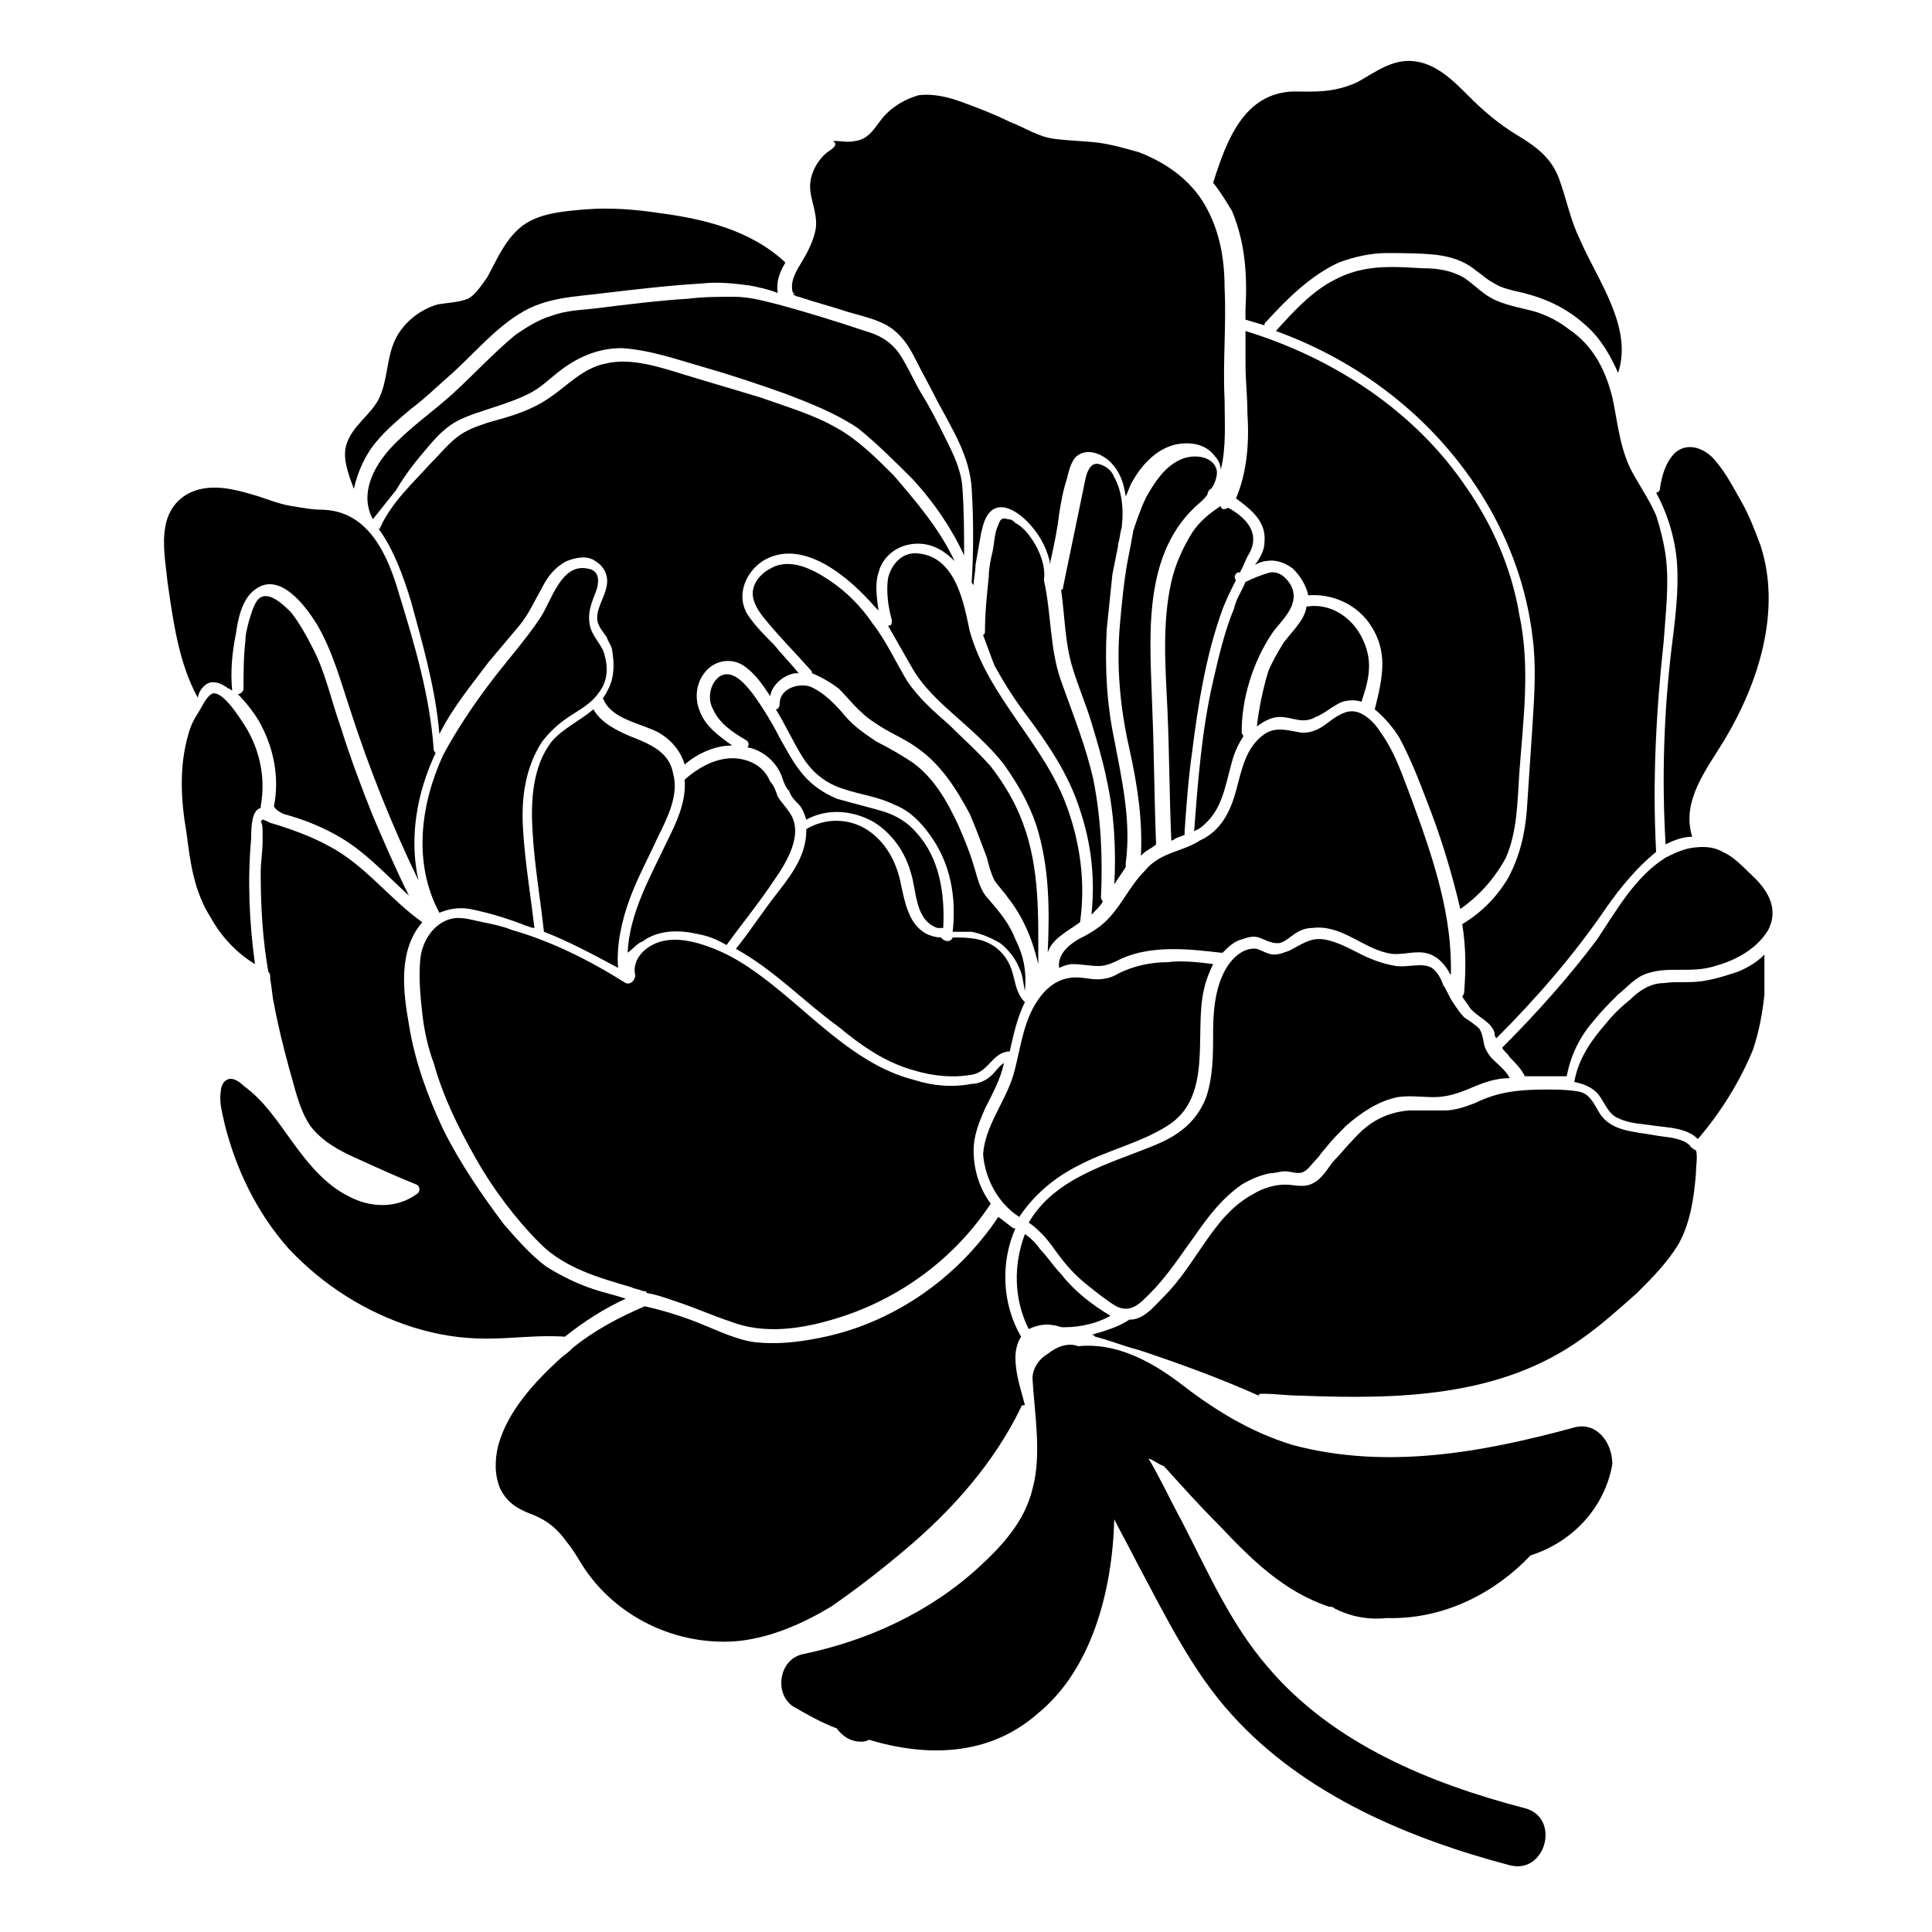
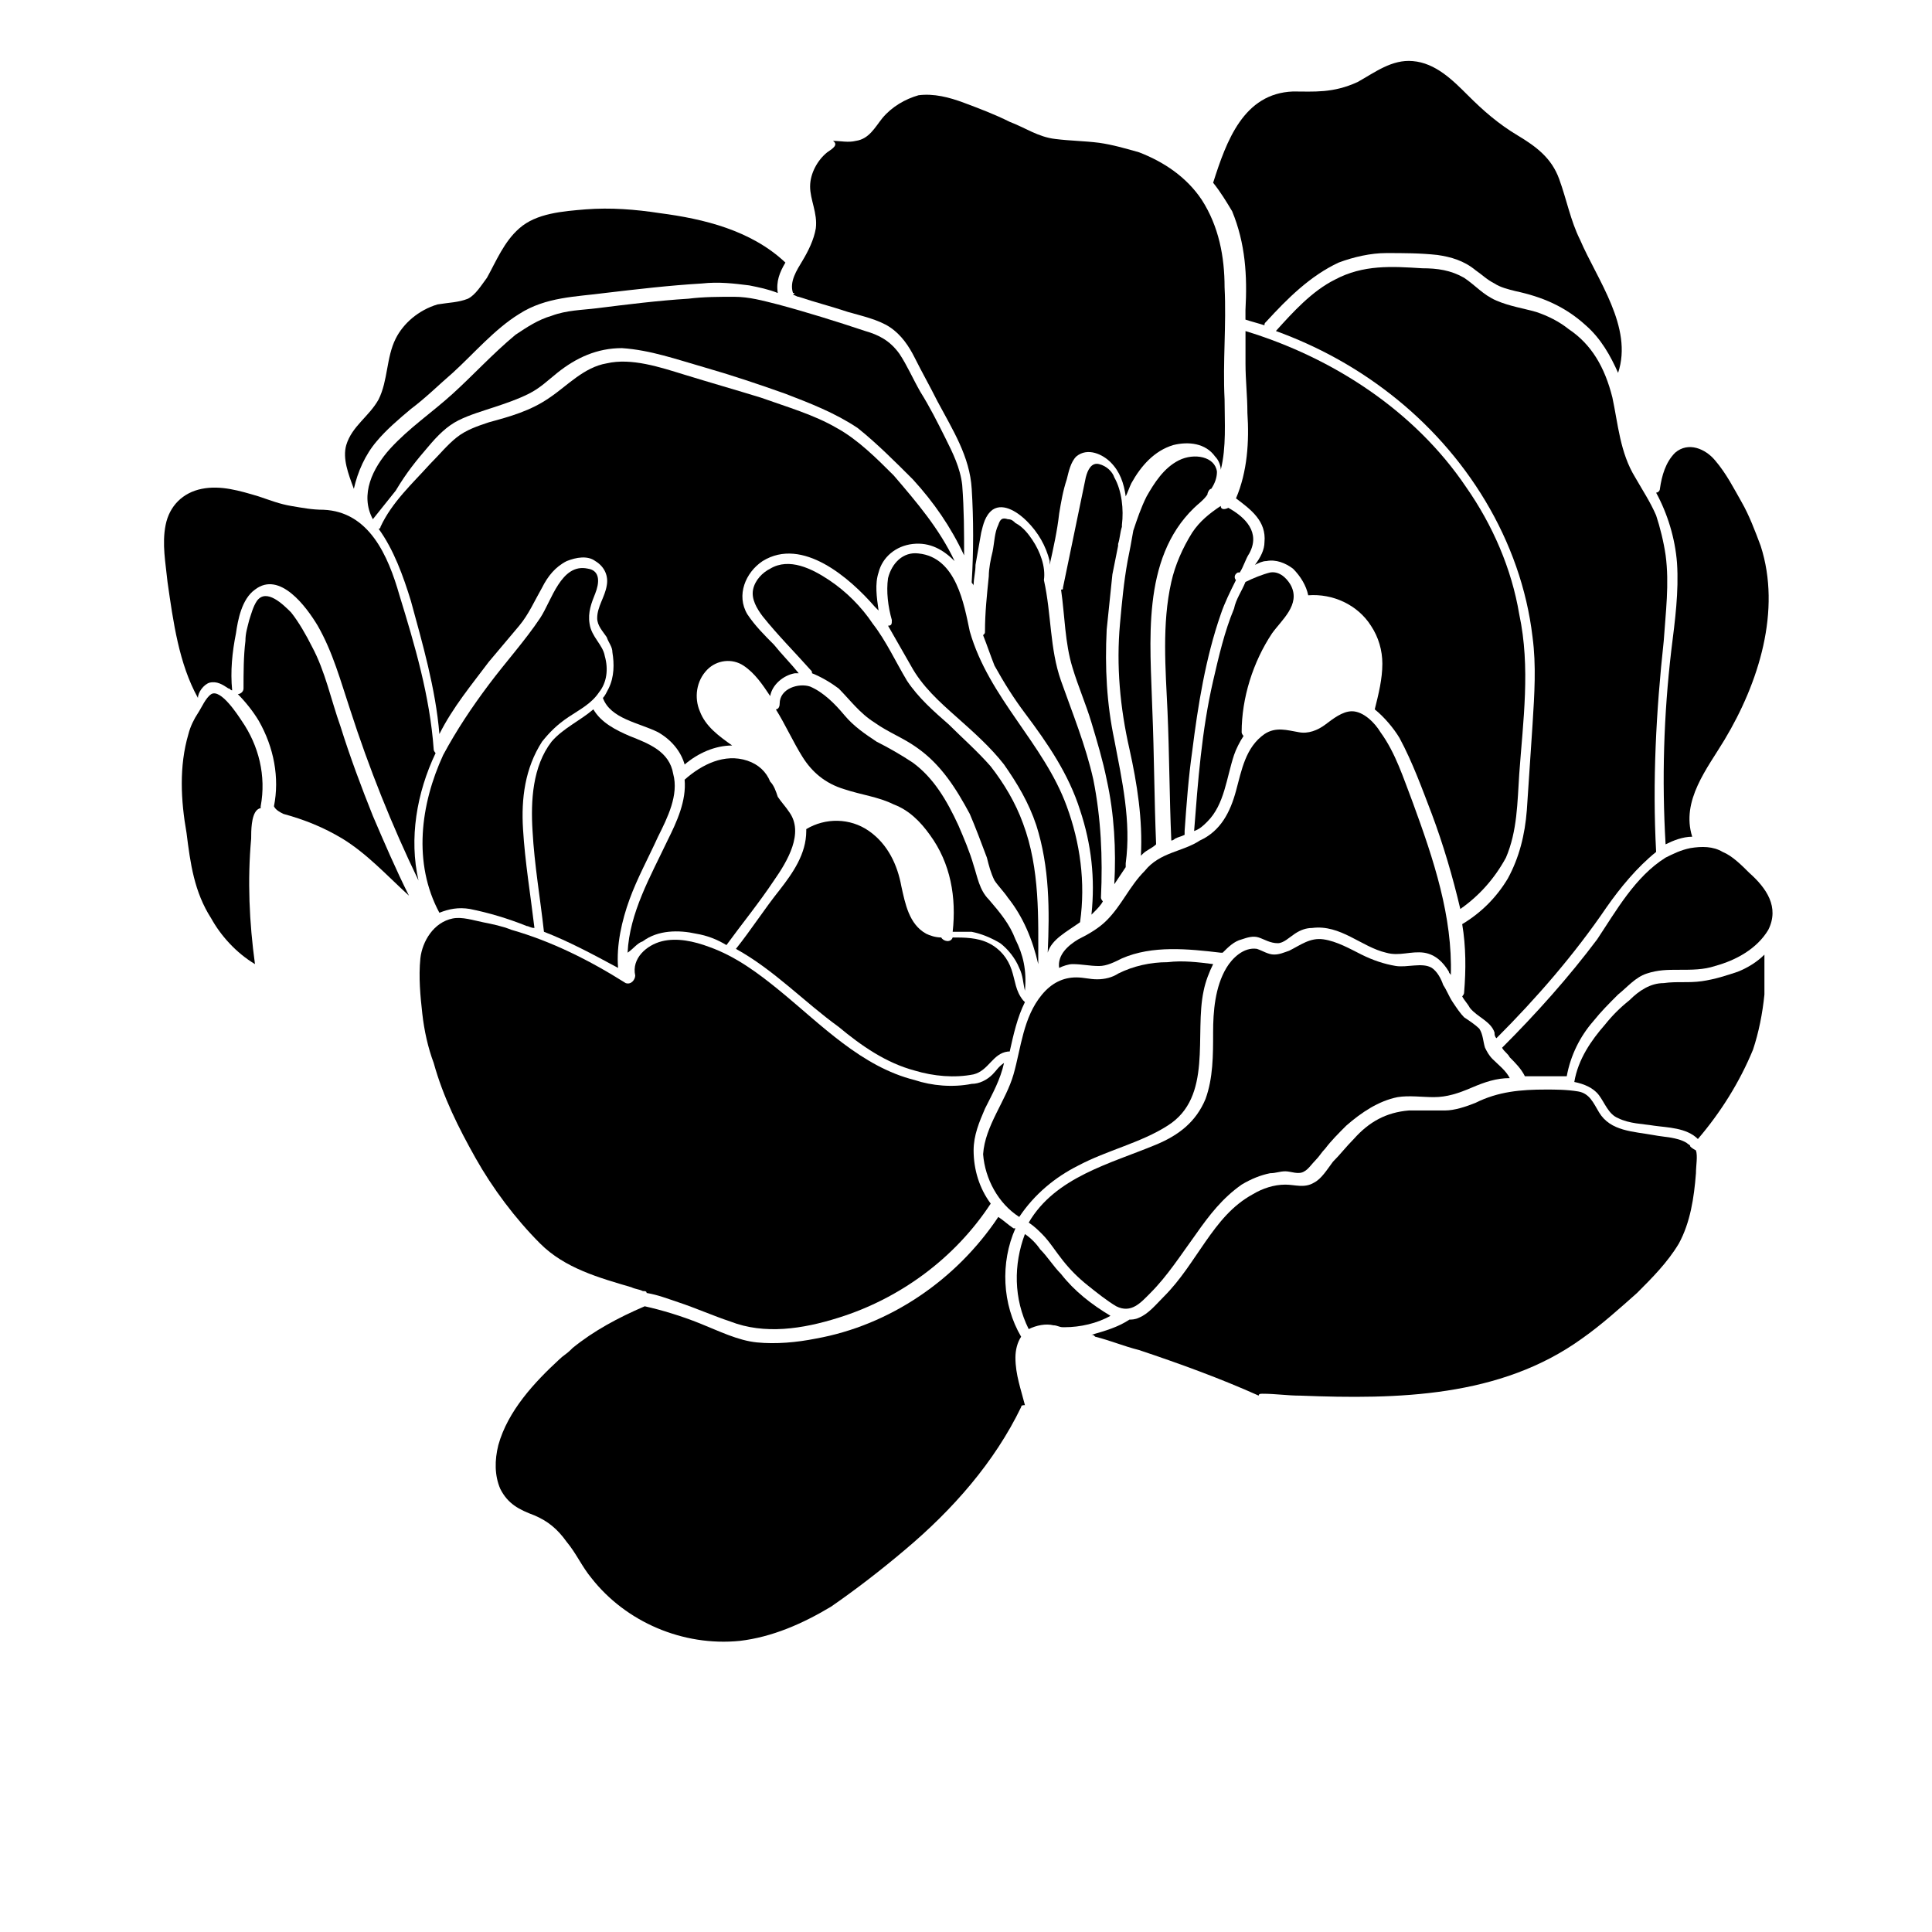
<svg xmlns="http://www.w3.org/2000/svg" fill="#000000" width="800px" height="800px" version="1.1" viewBox="144 144 512 512">
  <g>
    <path d="m479.1 287.65c0 2.016-1.008 4.031-2.519 6.047 1.008-0.504 2.016-1.008 3.023-1.008 2.519-0.504 5.039 0.504 7.055 2.016 2.016 2.016 3.527 4.535 4.031 7.055 6.551-0.504 13.098 2.519 16.625 8.062 2.016 3.023 3.023 6.551 3.023 10.078 0 4.031-1.008 8.062-2.016 12.09 2.519 2.016 5.039 5.039 6.551 7.559 3.527 6.551 6.047 13.602 8.566 20.152 3.023 8.062 5.543 16.625 7.559 25.191 5.039-3.527 9.07-8.062 12.09-13.602 3.023-7.055 3.023-14.609 3.527-22.168 1.008-14.105 3.023-28.215 0-42.32-2.016-12.09-7.055-23.68-14.105-33.754-13.602-20.152-35.266-34.258-58.441-41.312v8.566c0 4.535 0.504 8.566 0.504 13.098 0.504 7.559 0 15.617-3.023 22.672 4.023 3.016 8.055 6.035 7.551 11.578z" />
-     <path d="m477.08 336.52c2.016-1.512 4.031-2.519 6.047-2.519 3.527 0 6.047 2.016 9.574 0 2.519-1.008 4.535-3.023 7.055-4.031 2.016-0.504 3.527-0.504 5.039 0 1.008-3.023 2.016-6.047 2.016-9.574 0-3.023-1.008-6.047-2.519-8.566-3.023-5.039-8.566-8.062-14.105-7.055 0 1.008-0.504 2.016-1.008 3.023-1.512 2.519-3.527 4.535-5.039 6.551-1.512 2.519-3.023 5.039-4.031 7.559-1.516 5.039-2.523 10.078-3.027 14.613z" />
    <path d="m480.61 295.71c-2.016 0.504-4.535 1.512-6.551 2.519-1.008 2.519-2.519 4.535-3.023 7.055-2.519 6.047-4.031 12.594-5.543 19.145-3.023 13.098-4.031 26.703-5.039 39.801 1.512-0.504 2.519-1.512 3.527-2.519 4.535-4.535 5.039-11.586 7.055-17.633 0.504-1.512 1.512-3.527 2.519-5.039 0 0-0.504-0.504-0.504-1.008 0-9.07 3.023-18.641 8.062-26.199 2.519-3.527 7.559-7.559 5.039-12.594-0.508-1.008-2.519-4.031-5.543-3.527z" />
    <path d="m559.71 231.22c-2.519-2.016-5.543-3.527-8.566-4.535-3.527-1.008-7.055-1.512-10.578-3.023-3.527-1.512-5.543-4.031-8.566-6.047-3.527-2.016-7.055-2.519-11.082-2.519-8.062-0.504-15.617-1.008-23.176 3.023-6.047 3.023-11.082 8.566-15.617 13.602 11.082 4.031 21.16 9.574 30.23 16.625 20.152 15.617 34.762 38.793 37.785 64.488 1.008 7.559 0.504 15.113 0 23.176-0.504 7.559-1.008 15.113-1.512 22.672-0.504 6.551-2.016 12.594-5.039 18.137-3.023 5.039-7.055 9.07-12.09 12.09 1.008 6.047 1.008 12.09 0.504 18.137 0 0.504-0.504 1.008-0.504 1.008 0.504 1.008 1.512 2.016 2.016 3.023 2.016 2.519 5.543 3.527 6.551 6.551 0 0.504 0 1.008 0.504 1.512 10.578-10.578 20.656-22.168 29.223-34.762 3.527-5.039 8.062-10.578 13.098-14.609-1.008-18.641 0-37.281 2.016-55.922 0.504-7.559 1.512-15.113 0.504-22.672-0.504-3.527-1.512-7.559-2.519-10.578-1.512-3.527-3.527-6.551-5.543-10.078-4.031-6.551-4.535-14.105-6.047-21.16-2.019-8.062-5.547-14.105-11.59-18.137z" />
    <path d="m435.27 266.99c-2.016-0.504-3.023 1.512-3.527 3.527-2.016 9.574-4.031 19.648-6.047 29.223 0 0.504 0 0.504-0.504 0.504 1.008 7.055 1.008 14.105 3.023 20.656 1.512 5.039 3.527 9.574 5.039 14.609 1.512 5.039 3.023 10.078 4.031 15.113 2.016 9.07 2.519 18.641 2.016 27.711 1.008-1.512 2.016-3.023 3.023-4.535v-1.008c1.512-11.082-1.008-22.168-3.023-32.746-2.016-9.574-2.519-19.145-2.016-29.223 0.504-5.039 1.008-9.574 1.512-14.609 0.504-2.519 1.008-5.039 1.512-7.559v-0.504c0.504-1.512 0.504-3.023 1.008-4.535v-0.504c0.504-4.031 0-9.07-2.016-12.594-0.504-1.512-2.016-3.023-4.031-3.527z" />
    <path d="m437.28 387.91c-2.016 2.016-4.535 3.527-7.559 5.039-2.519 1.512-5.543 4.031-5.039 7.559 1.008-0.504 2.519-1.008 3.527-1.008 2.519 0 4.535 0.504 7.055 0.504 2.016 0 4.031-1.008 6.047-2.016 8.062-3.527 17.633-2.519 26.199-1.512h0.504c1.512-1.512 3.023-3.023 5.039-3.527 1.512-0.504 3.023-1.008 4.535-0.504 1.512 0.504 3.023 1.512 5.039 1.512 1.512 0 3.023-1.512 4.535-2.519 1.512-1.008 3.023-1.512 4.535-1.512 7.559-1.008 13.098 5.039 19.648 6.551 3.527 1.008 6.551-0.504 10.078 0 3.023 0.504 5.039 2.519 6.551 5.039 0 0.504 0.504 0.504 0.504 1.008 0.504-15.617-4.535-30.73-10.078-45.848-2.519-6.551-4.535-13.098-8.566-18.641-1.512-2.519-4.535-5.543-7.559-5.543-2.519 0-5.039 2.016-7.055 3.527s-4.535 2.519-7.055 2.016c-3.023-0.504-6.047-1.512-9.07 0.504-5.039 3.527-6.047 9.574-7.559 15.113-1.512 5.543-4.031 10.578-9.574 13.098-4.531 3.023-10.578 3.023-14.609 8.062-4.031 4.031-6.043 9.066-10.074 13.098z" />
    <path d="m456.43 265.98c-4.031 2.016-6.551 6.047-8.566 9.574-1.512 3.023-2.519 6.047-3.527 9.07-0.504 3.023-1.008 5.543-1.512 8.062-1.008 5.543-1.512 11.082-2.016 16.625-1.008 11.082 0 22.168 2.519 33.25 2.016 9.07 3.527 18.641 3.023 28.215l0.504-0.504c1.008-1.008 2.519-1.512 3.527-2.519-0.504-12.09-0.504-23.68-1.008-35.77-0.504-17.633-3.023-39.801 11.082-53.402 1.008-1.008 2.519-2.016 3.527-3.527 0-0.504 0.504-1.512 1.008-1.512 1.008-1.512 1.512-3.023 1.512-4.535-0.504-4.035-6.043-5.043-10.074-3.027z" />
    <path d="m467.51 278.08c-0.504 0-0.504 0 0 0-3.023 2.016-5.543 4.031-7.559 7.055-2.519 4.031-4.535 8.566-5.543 13.098-2.519 11.082-1.512 23.176-1.008 34.258 0.504 11.586 0.504 22.672 1.008 34.258 0.504 0 1.008-0.504 1.008-0.504 1.008-0.504 1.512-0.504 2.519-1.008v-1.008c0.504-7.055 1.008-14.105 2.016-21.16 1.512-12.09 3.527-24.688 7.559-36.273 1.008-3.023 2.519-6.047 4.031-9.07-0.504-0.504-0.504-1.512 0.504-2.016h0.504c1.008-1.512 1.512-3.527 2.519-5.039 3.023-5.543-1.008-9.574-5.543-12.09-1.008 0.508-2.016 0.508-2.016-0.5z" />
    <path d="m383.88 554.67c12.594-10.578 23.68-23.176 30.73-37.785 0-0.504 0.504-0.504 1.008-0.504-1.008-4.031-2.519-8.062-2.519-12.594 0-2.016 0.504-4.031 1.512-5.543-5.039-8.566-5.543-19.648-1.512-28.719h-0.504c-1.512-1.008-2.519-2.016-4.031-3.023-11.082 16.625-28.719 28.719-48.367 32.242-5.039 1.008-10.578 1.512-15.617 1.008-5.039-0.504-10.078-3.023-15.113-5.039-5.039-2.016-10.078-3.527-14.609-4.535-7.055 3.023-13.602 6.551-19.145 11.082 0 0-0.504 0.504-0.504 0.504-1.008 1.008-2.016 1.512-3.023 2.519-6.551 6.047-13.602 13.602-16.121 22.672-1.008 4.031-1.008 8.062 0.504 11.586 2.016 4.031 5.039 5.543 9.07 7.055 3.527 1.512 6.047 3.527 8.566 7.055 2.519 3.023 4.031 6.551 6.551 9.574 9.07 11.586 24.184 18.137 39.297 16.625 8.566-1.008 16.625-4.535 24.184-9.07 6.547-4.531 13.098-9.566 19.645-15.109z" />
    <path d="m417.63 287.14c-1.008-1.512-2.519-3.527-4.535-4.535-0.504-0.504-1.008-1.008-2.016-1.008-1.512-0.504-2.016 0-2.519 1.512-1.008 2.016-1.008 4.535-1.512 7.055-0.504 2.016-1.008 4.535-1.008 6.551-0.504 5.039-1.008 9.574-1.008 14.609 0 0.504 0 0.504-0.504 1.008 1.008 2.519 2.016 5.543 3.023 8.062 2.519 4.535 5.039 8.566 8.062 12.594 6.047 8.062 11.586 16.121 14.609 25.695 3.023 9.07 4.031 18.137 3.023 27.711 0 0 0.504-0.504 0.504-0.504 1.008-1.008 2.016-2.016 2.519-3.023 0 0-0.504-0.504-0.504-1.008 0.504-10.578 0-21.16-2.016-31.234-2.016-9.07-5.543-17.633-8.566-26.199-3.023-8.566-2.519-17.633-4.535-26.703 0.508-3.527-1.004-7.559-3.019-10.582z" />
    <path d="m211.57 399.5c-1.512-11.082-2.016-22.168-1.008-33.25 0-2.016 0-6.047 1.512-7.559 0 0 0.504-0.504 1.008-0.504v-0.504c1.512-8.062-0.504-16.121-5.039-22.672-1.008-1.512-5.543-8.566-8.062-7.055-1.512 1.008-2.519 3.527-3.527 5.039-1.008 1.512-2.016 3.527-2.519 5.543-2.516 8.562-2.012 17.633-0.5 26.195 1.008 8.062 2.016 15.617 6.551 22.672 2.516 4.535 6.547 9.07 11.586 12.094z" />
    <path d="m423.17 495.22c1.008 0 1.512 0.504 2.519 0.504h0.504c4.031 0 8.566-1.008 12.09-3.023-5.039-3.023-9.574-6.551-13.098-11.082-2.016-2.016-3.527-4.535-5.543-6.551-1.008-1.512-2.519-3.023-4.031-4.031-3.023 8.062-3.023 17.129 1.008 25.191 2.019-1.008 4.539-1.512 6.551-1.008z" />
    <path d="m586.91 316.37c-2.016 17.129-2.519 34.258-1.512 51.387 2.016-1.008 4.535-2.016 7.055-2.016-3.023-9.574 4.031-18.137 8.566-25.695 9.07-15.113 15.113-34.258 9.574-51.387-1.512-4.031-3.023-8.062-5.039-11.586-2.016-3.527-4.031-7.559-7.055-11.082-2.519-3.023-7.055-5.039-10.578-2.016-2.519 2.519-3.527 6.047-4.031 9.574 0 0.504-0.504 1.008-1.008 1.008 3.023 5.543 5.039 12.09 5.543 18.641 0.5 7.551-0.508 15.109-1.516 23.172z" />
-     <path d="m199.48 324.93c2.016-0.504 3.527 0.504 5.039 1.512 0.504 0 0.504 0.504 1.008 0.504-0.504-5.039 0-10.078 1.008-15.113 0.504-3.527 1.512-9.07 5.039-11.586 6.551-5.039 13.602 4.535 16.625 9.574 4.031 7.055 6.047 14.609 8.566 22.168 5.039 15.617 11.082 30.73 18.137 45.344-2.519-11.082-0.504-23.176 4.535-33.754 0 0-0.504-0.504-0.504-1.008-1.008-14.105-5.039-27.711-9.07-40.809-3.023-10.578-8.062-22.168-20.152-22.672-3.023 0-5.543-0.504-8.566-1.008-3.023-0.504-5.543-1.512-8.566-2.519-5.039-1.512-10.078-3.023-15.113-2.016-5.039 1.008-8.566 4.535-9.574 9.574-1.008 5.039 0 10.078 0.504 15.113 1.512 10.578 3.023 21.664 8.062 30.73 0.004-1.516 1.516-3.531 3.023-4.035z" />
+     <path d="m199.48 324.93c2.016-0.504 3.527 0.504 5.039 1.512 0.504 0 0.504 0.504 1.008 0.504-0.504-5.039 0-10.078 1.008-15.113 0.504-3.527 1.512-9.07 5.039-11.586 6.551-5.039 13.602 4.535 16.625 9.574 4.031 7.055 6.047 14.609 8.566 22.168 5.039 15.617 11.082 30.73 18.137 45.344-2.519-11.082-0.504-23.176 4.535-33.754 0 0-0.504-0.504-0.504-1.008-1.008-14.105-5.039-27.711-9.07-40.809-3.023-10.578-8.062-22.168-20.152-22.672-3.023 0-5.543-0.504-8.566-1.008-3.023-0.504-5.543-1.512-8.566-2.519-5.039-1.512-10.078-3.023-15.113-2.016-5.039 1.008-8.566 4.535-9.574 9.574-1.008 5.039 0 10.078 0.504 15.113 1.512 10.578 3.023 21.664 8.062 30.73 0.004-1.516 1.516-3.531 3.023-4.035" />
    <path d="m474.06 226.18v2.519c1.512 0.504 3.527 1.008 5.039 1.512 0-0.504 0-0.504 0.504-1.008 5.543-6.047 11.586-12.09 19.145-15.617 4.031-1.512 8.566-2.519 12.594-2.519 4.535 0 9.07 0 13.602 0.504 3.527 0.504 7.055 1.512 10.078 4.031 1.512 1.008 3.023 2.519 5.039 3.527 1.512 1.008 3.527 1.512 5.543 2.016 7.055 1.512 13.098 4.031 18.641 9.07 4.031 3.527 6.551 8.062 8.566 12.594 4.031-12.09-5.543-24.688-10.078-35.266-2.519-5.039-3.527-10.578-5.543-16.121s-6.047-8.566-11.082-11.586c-5.039-3.023-9.07-6.551-13.098-10.578-4.031-4.031-8.566-8.566-14.609-9.07-5.543-0.504-10.078 3.023-14.609 5.543-6.555 3.016-11.594 2.512-17.137 2.512-13.098 0.504-17.633 13.098-21.16 24.184 2.016 2.519 3.527 5.039 5.039 7.559 3.527 8.562 4.031 17.129 3.527 26.195z" />
    <path d="m243.82 260.95c2.519-3.023 6.047-6.047 9.07-8.566 4.031-3.023 7.559-6.551 11.082-9.574 5.543-5.039 11.082-11.586 17.633-15.617 7.055-4.535 15.113-4.535 22.672-5.543 8.566-1.008 17.129-2.016 25.695-2.519 4.535-0.504 8.566 0 12.594 0.504 2.519 0.504 5.039 1.008 7.559 2.016-0.504-3.023 0.504-5.543 2.016-8.062-9.07-8.566-21.664-11.586-33.25-13.098-6.551-1.008-13.098-1.512-19.648-1.008-6.047 0.504-13.098 1.008-17.633 5.039-4.031 3.527-6.047 8.566-8.566 13.098-1.512 2.016-3.023 4.535-5.039 5.543-2.519 1.008-5.039 1.008-8.062 1.512-5.039 1.512-9.07 5.039-11.082 9.07-2.519 5.039-2.016 11.082-4.535 16.121-2.519 4.535-7.055 7.055-8.566 12.09-1.008 3.527 0.504 7.559 2.016 11.586 1.012-4.527 3.023-9.062 6.047-12.59z" />
    <path d="m354.15 222.15c0.504 0 1.008 0.504 1.512 0.504 4.535 1.512 8.566 2.519 13.098 4.031 3.527 1.008 8.062 2.016 11.082 4.031 3.023 2.016 5.039 5.039 6.551 8.062 2.016 4.031 4.031 7.559 6.047 11.586 4.031 7.559 8.566 14.609 9.07 23.176 0.504 8.062 0.504 16.625 0 24.688 0 0.504 0.504 0.504 0.504 1.008 0-2.016 0.504-3.527 0.504-5.543 0.504-3.023 1.008-5.543 1.512-8.566 0.504-2.016 1.008-4.535 3.023-6.047 3.023-2.016 7.055 1.008 9.07 3.023 3.023 3.023 5.039 6.551 6.047 10.578v1.008c1.008-4.535 2.016-9.07 2.519-13.602 0.504-3.023 1.008-6.047 2.016-9.07 0.504-2.016 1.008-4.535 2.519-6.047 3.023-2.519 7.055-0.504 9.07 1.512 2.519 2.519 3.527 5.543 4.031 9.07 0.504-1.008 1.008-2.519 1.512-3.527 2.519-4.535 6.047-8.566 11.082-10.078 4.031-1.008 8.566-0.504 11.082 3.023 1.008 1.008 1.512 2.519 1.512 3.527 1.512-6.047 1.008-12.594 1.008-18.641-0.504-10.078 0.504-19.648 0-29.727 0-8.062-1.512-16.121-6.047-23.176-4.031-6.047-10.078-10.078-16.625-12.594-3.527-1.008-7.055-2.016-10.578-2.519-4.031-0.504-7.559-0.504-11.586-1.008-4.535-0.504-8.062-3.023-12.09-4.535-4.031-2.016-8.062-3.527-12.09-5.039-4.031-1.512-8.062-2.519-12.09-2.016-3.527 1.008-7.055 3.023-9.574 6.047-2.016 2.519-3.527 5.543-7.055 6.047-2.016 0.504-4.031 0-6.047 0 1.5 1.012-0.012 2.019-1.523 3.027-2.519 2.016-4.535 5.543-4.535 9.07s2.016 7.055 1.512 11.082c-0.504 3.023-2.016 6.047-3.527 8.566-1.512 2.519-3.527 5.543-2.519 8.566 0.508-0.004 0.508-0.004 0.004 0.5z" />
    <path d="m255.91 412.59c0.504 4.535 1.512 9.07 3.023 13.098 2.519 9.07 6.551 17.129 11.082 25.191 4.535 8.062 10.578 16.121 17.129 22.672 6.551 6.551 15.617 9.07 24.184 11.586 1.008 0.504 2.016 0.504 3.023 1.008 0.504 0 1.008 0 1.008 0.504 3.023 0.504 5.543 1.512 8.566 2.519 4.535 1.512 9.07 3.527 13.602 5.039 9.07 3.527 19.145 2.016 28.719-1.008 16.121-5.039 30.73-15.617 40.305-30.23-3.023-4.031-4.535-9.07-4.535-14.105 0-4.031 1.512-7.559 3.023-11.082 2.016-4.031 4.031-7.559 5.039-12.09-1.512 1.008-2.016 2.016-3.023 3.023-1.512 1.512-3.527 2.519-5.543 2.519-5.039 1.008-10.578 0.504-15.113-1.008-14.105-3.527-24.688-14.609-35.77-23.68-5.543-4.535-11.586-9.07-18.641-11.586-4.031-1.512-8.566-2.519-12.594-1.512-4.031 1.008-8.062 4.535-7.055 9.07 0 1.008-1.008 2.519-2.519 2.016-9.574-6.047-19.648-11.082-30.23-14.105-2.519-1.008-5.039-1.512-7.559-2.016-2.519-0.504-5.543-1.512-8.062-1.008-5.039 1.008-8.062 6.047-8.566 10.578-0.5 5.031 0.004 10.07 0.508 14.605z" />
    <path d="m219.13 359.7c5.543 1.512 10.578 3.527 15.617 6.551 6.551 4.031 11.586 9.574 17.633 15.113-3.527-7.055-6.551-14.105-9.574-21.16-3.023-7.559-6.047-15.617-8.566-23.68-2.519-7.055-4.031-14.609-7.559-21.16-1.512-3.023-3.527-6.551-5.543-9.07-2.016-2.016-6.551-6.551-9.07-3.023-1.008 1.512-1.512 3.527-2.016 5.039-0.504 2.016-1.008 3.527-1.008 5.543-0.504 4.031-0.504 8.566-0.504 12.594 0 1.008-1.008 1.512-1.512 1.512 2.016 2.016 4.031 4.535 5.543 7.055 4.031 7.055 5.543 15.113 4.031 22.672 0.512 1.008 1.52 1.512 2.527 2.016z" />
    <path d="m448.87 486.65c4.535-4.535 8.062-10.078 12.09-15.617 3.527-5.039 7.055-9.574 12.09-13.098 2.519-1.512 5.039-2.519 7.559-3.023 1.512 0 2.519-0.504 4.031-0.504s3.527 1.008 5.039 0c1.008-0.504 2.016-2.016 3.023-3.023 1.008-1.008 1.512-2.016 2.519-3.023 1.512-2.016 3.527-4.031 5.543-6.047 4.031-3.527 8.566-6.551 13.602-7.559 3.023-0.504 6.551 0 9.574 0 3.527 0 6.551-1.008 10.078-2.519s6.551-2.519 10.078-2.519c-1.008-2.016-3.023-3.527-4.535-5.039-1.008-1.008-1.512-2.016-2.016-3.023-0.504-1.512-0.504-3.527-1.512-5.039-1.008-1.008-2.519-2.016-4.031-3.023-1.008-1.008-2.016-2.519-3.023-4.031-1.008-1.512-1.512-3.023-2.519-4.535-0.504-1.512-1.512-3.527-3.023-4.535-2.519-1.512-6.551 0-9.574-0.504-3.023-0.504-6.047-1.512-9.07-3.023-3.023-1.512-6.551-3.527-10.078-4.031-3.527-0.504-6.047 1.512-9.07 3.023-1.512 0.504-2.519 1.008-4.031 1.008s-3.023-1.008-4.535-1.512c-3.527-0.504-6.551 2.519-8.062 5.039-3.023 5.039-3.527 11.586-3.527 17.129 0 6.047 0 12.09-2.016 17.633-2.519 6.047-7.055 9.574-13.098 12.09-12.09 5.039-26.703 8.566-33.754 20.656 1.512 1.008 2.519 2.016 3.527 3.023 2.016 2.016 3.527 4.535 5.543 7.055s4.031 4.535 6.551 6.551 5.039 4.031 7.559 5.543c4.031 2.023 6.551-1 9.07-3.519z" />
-     <path d="m293.7 498.24c5.039-4.031 10.578-7.559 16.121-10.078-3.023-1.008-5.543-1.512-8.566-2.519-4.535-1.512-8.566-3.527-12.594-6.047-4.031-3.023-7.559-7.055-11.082-11.082-6.047-8.062-11.586-16.121-16.121-25.191-4.031-8.566-7.559-18.137-9.07-27.711-1.512-8.566-3.023-19.648 3.527-27.207-8.566-6.047-15.113-15.113-24.688-20.152-4.535-2.519-10.078-4.535-15.113-6.047-0.504 0-2.016-1.008-2.519-1.008l-0.504 0.504c0.504 0.508 0.504 2.523 0.504 2.523v2.519c0 3.023-0.504 5.543-0.504 8.566 0 9.07 0.504 17.633 2.016 26.199 0.504 0.504 0.504 1.008 0.504 2.016 0.504 2.519 0.504 4.535 1.008 6.551 1.008 5.543 2.519 11.586 4.031 17.129 1.512 5.039 2.519 10.578 5.543 15.113 3.023 4.031 7.559 6.551 12.09 8.566 5.543 2.519 11.082 5.039 16.121 7.055 1.008 0.504 1.008 2.016 0 2.519-5.543 4.031-12.594 3.527-18.137 0.504-6.047-3.023-10.578-8.566-14.609-14.105-4.031-5.543-7.559-11.082-13.098-15.113-1.008-1.008-3.023-2.519-4.535-1.512-1.008 0.504-1.512 2.016-1.512 3.023-0.504 3.023 0.504 6.047 1.008 8.566 3.023 12.09 8.566 23.68 17.129 33.25 9.07 9.574 20.152 16.625 32.746 20.656 6.551 2.016 12.594 3.023 19.648 3.023 7.055-0.008 13.602-1.016 20.656-0.512z" />
    <path d="m387.4 290.67c-4.031-0.504-7.055 2.519-8.062 6.551-0.504 3.527 0 7.559 1.008 11.082 0 1.008 0 1.512-1.008 1.512 2.016 3.527 4.031 7.055 6.047 10.578 3.023 5.543 7.559 9.574 12.09 13.602 4.535 4.031 9.07 8.062 12.594 12.594 3.527 5.039 6.551 10.078 8.566 16.121 3.527 11.082 3.527 22.672 3.023 33.754 1.008-3.527 5.039-5.543 8.566-8.062 1.512-10.578 0-21.16-3.527-30.73-6.047-16.625-20.656-28.719-25.695-46.352-1.508-7.047-3.523-19.641-13.602-20.648z" />
    <path d="m414.11 466.5c4.031-6.047 9.574-10.578 15.617-13.602 7.559-4.031 16.625-6.047 23.68-10.578 12.09-7.559 7.055-24.184 9.574-35.77 0.504-2.519 1.512-5.039 2.519-7.055-4.031-0.504-8.062-1.008-12.09-0.504-4.535 0-9.07 1.008-13.098 3.023-1.512 1.008-3.527 1.512-5.543 1.512s-3.527-0.504-5.543-0.504c-3.527 0-6.551 1.512-9.07 4.535-5.039 6.047-5.543 14.105-7.559 21.16s-7.559 13.602-8.062 21.16c0.504 6.547 4.031 13.098 9.574 16.621z" />
    <path d="m607.57 375.31c-2.016-2.016-4.535-4.535-7.055-5.543-2.519-1.512-5.543-1.512-8.566-1.008-2.519 0.504-4.535 1.512-6.551 2.519-8.062 5.039-13.098 14.105-18.137 21.664-7.559 10.078-16.121 19.648-25.191 28.719 0.504 1.008 1.512 1.512 2.016 2.519 1.512 1.512 3.023 3.023 4.031 5.039h5.039 6.047c1.008-5.543 3.527-10.578 7.055-14.609 2.016-2.519 4.031-4.535 6.551-7.055 2.519-2.016 4.535-4.535 7.559-5.543 3.023-1.008 5.543-1.008 8.566-1.008 3.527 0 6.551 0 9.574-1.008 5.543-1.512 11.082-4.535 14.105-9.574 3.019-6.047-0.508-11.082-5.043-15.113z" />
    <path d="m594.97 404.03c-3.527 0.504-6.551 0-10.078 0.504-3.527 0-6.551 2.016-9.07 4.535-2.519 2.016-4.535 4.031-6.551 6.551-3.527 4.031-7.055 9.07-8.062 15.113 2.519 0.504 5.039 1.512 6.551 3.527 1.512 2.016 2.519 5.039 5.039 6.047 3.023 1.512 6.551 1.512 9.574 2.016 3.527 0.504 8.566 0.504 11.586 3.527 6.047-7.055 11.082-15.113 14.609-23.68 1.512-4.535 2.519-9.574 3.023-14.609v-10.578c-2.016 2.016-4.535 3.527-7.055 4.535-3.016 1-6.039 2.008-9.566 2.512z" />
    <path d="m591.95 447.86c0-0.504-0.504-0.504-1.008-1.008-2.519-1.512-6.047-1.512-8.566-2.016-5.543-1.008-11.586-1.008-14.609-6.047-1.512-2.519-2.519-5.039-5.543-5.543-3.023-0.504-6.047-0.504-8.566-0.504-6.551 0-12.594 0.504-18.641 3.527-2.519 1.008-5.543 2.016-8.062 2.016h-9.574c-6.047 0.504-10.578 3.023-14.609 7.559-2.016 2.016-3.527 4.031-5.543 6.047-1.512 2.016-3.023 4.535-5.039 5.543-2.519 1.512-5.039 0.504-7.559 0.504-3.023 0-6.047 1.008-8.566 2.519-5.543 3.023-9.07 7.559-12.594 12.594-3.527 5.039-6.551 10.078-11.082 14.609-2.016 2.016-4.031 4.535-6.551 5.543-1.008 0.504-2.016 0.504-2.519 0.504-3.023 2.016-6.551 3.023-10.078 4.031 0.504 0 0.504 0 1.008 0.504 4.031 1.008 7.559 2.519 11.586 3.527 10.578 3.527 21.664 7.559 31.738 12.09 0-0.504 0.504-0.504 1.008-0.504 3.527 0 6.551 0.504 10.078 0.504 25.695 1.008 52.898 0.504 74.562-15.113 5.039-3.527 10.078-8.062 14.609-12.09 4.031-4.031 8.062-8.062 11.082-13.098 3.023-5.543 4.031-12.09 4.535-18.641 0-2.016 0.504-4.535 0-6.047-0.992-0.508-1.496-1.012-1.496-1.012z" />
    <path d="m260.44 385.89c2.519-1.008 5.039-1.512 8.062-1.008 5.039 1.008 10.078 2.519 15.113 4.535 0.504 0 1.008 0.504 2.016 0.504-1.008-8.566-2.519-17.633-3.023-26.199-0.504-8.062 0.504-16.121 5.039-23.176 2.016-2.519 4.031-4.535 7.055-6.551s6.047-3.527 8.062-6.551c2.016-2.519 2.519-6.047 1.512-9.574-0.504-3.023-3.527-5.039-4.031-8.566-0.504-3.023 0.504-5.543 1.512-8.062 1.008-2.519 1.512-6.047-2.016-6.551-7.055-1.512-9.574 8.566-12.594 13.098-4.031 6.047-9.07 11.586-13.602 17.633-4.535 6.047-8.566 12.09-12.09 18.641-6.051 13.113-8.066 28.73-1.016 41.828z" />
    <path d="m314.35 393.45c4.031-3.023 9.574-3.023 14.105-2.016 3.023 0.504 5.543 1.512 8.062 3.023 4.031-5.543 8.566-11.082 12.594-17.129 3.527-5.039 8.062-12.594 4.031-18.137-1.008-1.512-2.016-2.519-3.023-4.031-0.504-1.512-1.008-3.023-2.016-4.031-1.008-2.519-3.023-4.535-6.047-5.543-6.047-2.016-12.09 1.008-16.625 5.039 0.504 5.543-2.016 11.082-4.535 16.121-4.535 9.574-10.078 19.145-10.578 29.727 1.512-1.008 2.519-2.519 4.031-3.023z" />
-     <path d="m351.13 349.62c0.504 1.512 1.008 3.023 2.016 4.031 0.504 1.512 1.512 2.519 2.519 3.527 1.008 1.008 1.512 2.519 2.016 4.031 5.543-3.023 12.09-2.519 17.633 0.504 5.039 3.023 8.566 8.062 10.078 13.602 1.512 4.535 1.008 12.594 7.055 14.609h1.512c0.504-9.07-1.008-18.641-7.055-25.191-2.519-3.023-6.047-5.039-10.078-6.047-3.527-1.008-7.559-2.016-11.082-3.023-3.527-1.512-6.551-3.527-9.07-6.551s-4.031-6.047-6.047-9.574c-2.016-4.031-4.535-8.062-7.055-11.586-2.016-2.519-5.543-7.055-9.07-4.535-2.519 2.016-3.023 6.047-1.512 8.566 1.512 3.527 5.039 6.047 8.566 8.062 1.008 0.504 1.008 1.512 0.504 2.016 3.527 0.504 7.559 3.527 9.07 7.559z" />
    <path d="m318.38 365.74c2.519-5.039 5.543-11.082 4.031-16.625-1.008-6.047-6.551-8.062-11.586-10.078-3.527-1.512-7.559-3.527-9.574-7.055-3.527 3.023-8.062 5.039-11.082 8.566-5.039 6.551-5.543 15.617-5.039 23.68 0.504 9.07 2.016 17.633 3.023 26.703 6.551 2.519 13.098 6.047 19.648 9.574-0.504-6.047 1.008-12.594 3.023-18.137 2.012-5.543 5.035-11.086 7.555-16.629z" />
    <path d="m386.39 427.71c5.039 1.512 10.578 2.016 15.617 1.008 4.031-1.008 5.039-5.543 9.07-6.047h0.504c1.008-4.535 2.016-9.07 4.031-13.098l-0.504-0.504c-2.016-2.519-2.016-5.039-3.023-8.062-1.008-3.023-3.023-5.543-6.047-7.055-3.023-1.512-6.551-1.512-9.574-1.512-0.504 1.512-2.519 1.008-3.023 0-1.512 0-3.023-0.504-4.031-1.008-4.535-2.519-5.543-8.062-6.551-12.594-1.008-5.543-3.527-11.082-8.566-14.609-5.039-3.527-11.586-3.527-16.625-0.504v0.504c0 6.047-3.527 11.082-7.055 15.617-4.031 5.039-7.559 10.578-11.586 15.617 10.078 5.543 18.137 14.105 27.207 20.656 6.051 5.043 12.602 9.574 20.156 11.59z" />
    <path d="m257.42 262.46c2.519-3.023 5.039-5.543 8.062-7.055 3.023-1.512 6.551-2.519 9.574-3.527 3.023-1.008 6.047-2.016 9.07-3.527 3.023-1.512 5.039-3.527 7.559-5.543 5.039-4.031 10.578-6.551 17.129-6.551 7.559 0.504 14.609 3.023 21.664 5.039 7.055 2.016 14.609 4.535 21.664 7.055 6.551 2.519 13.098 5.039 19.145 9.07 5.039 4.031 10.078 9.07 14.609 13.602 5.543 6.047 10.078 12.594 13.602 20.152 0-6.047 0-12.09-0.504-18.641-0.504-4.535-2.519-8.566-4.535-12.594-2.016-4.031-4.031-8.062-6.551-12.09-2.016-3.527-3.527-7.055-5.543-10.078-2.519-3.527-5.543-5.039-9.07-6.047-7.559-2.519-15.617-5.039-23.176-7.055-4.031-1.008-7.559-2.016-11.586-2.016-4.031 0-8.062 0-12.09 0.504-8.062 0.504-16.121 1.512-24.184 2.519-4.031 0.504-8.062 0.504-12.09 2.016-3.527 1.008-6.551 3.023-9.574 5.039-6.047 5.039-11.082 10.578-16.625 15.617-5.543 5.039-11.586 9.07-16.625 14.609-4.535 5.039-8.062 12.09-4.535 18.641 2.016-2.519 4.031-5.039 6.047-7.559 3.019-5.031 5.539-8.055 8.562-11.582z" />
    <path d="m260.44 338.54c3.527-7.055 8.566-13.098 13.098-19.145 2.519-3.023 5.543-6.551 8.062-9.574 2.519-3.023 4.031-6.551 6.047-10.078 1.512-3.023 3.527-5.543 6.551-7.055 2.519-1.008 5.543-1.512 7.559 0 2.519 1.512 3.527 4.031 3.023 6.551-0.504 3.023-2.519 5.543-2.519 8.566 0 2.016 1.512 3.527 2.519 5.039 0.504 1.512 1.512 2.519 1.512 4.031 0.504 3.023 0.504 6.551-1.008 9.574-0.504 1.008-1.008 2.016-1.512 2.519 2.016 5.543 9.574 6.551 14.609 9.07 3.527 2.016 6.047 5.039 7.055 8.566 3.527-3.023 8.062-5.039 12.594-5.039-3.527-2.519-7.055-5.039-8.566-9.07-1.512-3.527-1.008-8.062 2.016-11.082 2.519-2.519 6.551-3.023 9.574-1.008 3.023 2.016 5.039 5.039 7.055 8.062 0.504-3.023 3.527-5.543 6.551-6.047h1.008c-2.016-2.519-4.535-5.039-6.551-7.559-2.519-2.519-5.039-5.039-7.055-8.062-3.023-5.039-0.504-11.082 4.031-14.105 10.578-6.551 23.176 4.535 29.727 12.09 0.504 0.504 0.504 0.504 1.008 1.008-0.504-3.527-1.008-7.055 0-10.078 1.008-4.031 4.535-7.055 9.07-7.559 4.535-0.504 8.062 1.512 11.082 4.535-4.031-8.566-10.078-15.617-16.121-22.672-4.535-4.535-9.574-9.574-15.113-12.594-6.047-3.527-13.098-5.543-20.152-8.062-6.551-2.016-13.602-4.031-20.152-6.047-6.551-2.016-14.105-4.535-20.656-3.023-6.047 1.008-10.578 6.047-15.113 9.07-5.039 3.527-10.578 5.039-16.121 6.551-3.023 1.008-6.047 2.016-8.566 4.031s-4.535 4.535-7.055 7.055c-4.535 5.039-10.078 10.078-13.098 16.625 0 0 0 0.504-0.504 0.504 4.031 5.543 6.551 12.594 8.566 19.145 3.016 11.082 6.543 23.172 7.547 35.266z" />
    <path d="m413.1 392.95c-1.512-4.031-4.031-7.055-7.055-10.578-2.519-2.519-3.023-6.047-4.031-9.07-1.008-3.527-2.519-7.055-4.031-10.578-3.023-6.551-6.551-12.594-12.09-16.625-3.023-2.016-6.551-4.031-9.574-5.543-3.023-2.016-6.047-4.031-8.566-7.055-2.519-3.023-5.543-6.047-9.07-7.559-3.023-1.008-8.062 0.504-8.062 4.535 0 1.008-0.504 1.512-1.008 1.512 2.519 4.031 4.535 8.566 7.055 12.594 2.519 4.031 6.047 7.055 11.082 8.566 4.535 1.512 9.07 2.016 13.098 4.031 4.031 1.512 7.055 4.535 9.574 8.062 5.543 7.559 7.055 16.625 6.047 25.695h5.039c2.519 0.504 5.039 1.512 7.559 3.023 2.016 1.512 4.031 4.031 5.039 6.551 1.008 2.016 1.008 4.031 1.512 6.047 0.508-5.547-0.5-9.578-2.516-13.609z" />
    <path d="m415.11 362.21c-2.016-5.543-5.039-10.578-8.566-15.113-3.527-4.031-7.559-7.559-11.082-11.082-4.031-3.527-8.062-7.055-11.082-11.586-3.023-5.039-5.543-10.578-9.07-15.113-3.023-4.535-7.055-8.566-11.586-11.586-4.535-3.023-10.578-6.047-15.617-3.023-2.016 1.008-4.031 3.023-4.535 5.543-0.504 2.519 1.008 5.039 2.519 7.055 4.031 5.039 8.566 9.574 12.594 14.105 0.504 0.504 0.504 0.504 0.504 1.008 2.519 1.008 5.039 2.519 7.055 4.031 3.023 3.023 5.543 6.551 9.574 9.07 3.527 2.519 7.559 4.031 11.082 6.551 6.551 4.535 10.578 11.082 14.105 17.633 1.512 3.527 3.023 7.559 4.535 11.586 0.504 2.016 1.008 4.031 2.016 6.047 1.008 1.512 2.519 3.023 3.527 4.535 4.031 5.039 6.551 11.082 8.062 17.633-0.004-12.102 0.5-25.199-4.035-37.293z" />
-     <path d="m560.71 522.43c-24.184 6.551-49.375 11.082-74.059 4.535-11.586-3.527-21.16-9.574-30.23-16.625-8.062-6.047-17.129-10.578-26.703-9.574-2.519-1.008-5.543 0-8.062 2.016-2.519 1.512-4.031 4.031-4.031 6.551 0.504 9.07 2.519 20.152 0 29.223-2.016 8.566-8.062 15.113-14.105 20.656-13.098 12.09-29.727 19.648-46.855 23.176-6.551 1.512-7.559 11.082-2.016 14.105 3.527 2.016 7.055 4.031 11.082 5.543 1.512 2.016 3.527 3.527 6.551 3.527 0.504 0 1.008 0 2.016-0.504 15.113 4.535 31.738 4.535 44.84-7.055 14.105-11.586 19.648-32.242 20.152-51.387 2.016 4.031 4.031 7.559 6.047 11.586 7.559 14.105 14.609 28.719 25.191 40.305 19.145 21.16 46.855 32.746 73.555 39.801 9.574 2.519 13.602-12.594 4.031-15.113-25.191-6.551-50.883-17.129-68.016-37.281-10.078-11.586-16.121-25.695-23.176-39.297-3.023-5.543-5.543-11.082-8.566-16.121 1.512 0.504 2.519 1.512 4.031 2.016l0.504 0.504c4.535 5.039 9.07 10.078 14.105 15.113 8.566 9.07 17.129 17.633 29.223 21.664 0.504 0 1.008 0 1.512 0.504 4.031 2.016 8.566 3.023 13.602 2.519h1.512c14.105 0 27.207-6.551 36.777-16.625 11.082-3.527 19.648-12.594 21.664-24.184 0.004-6.055-4.531-11.594-10.574-9.578z" />
  </g>
</svg>